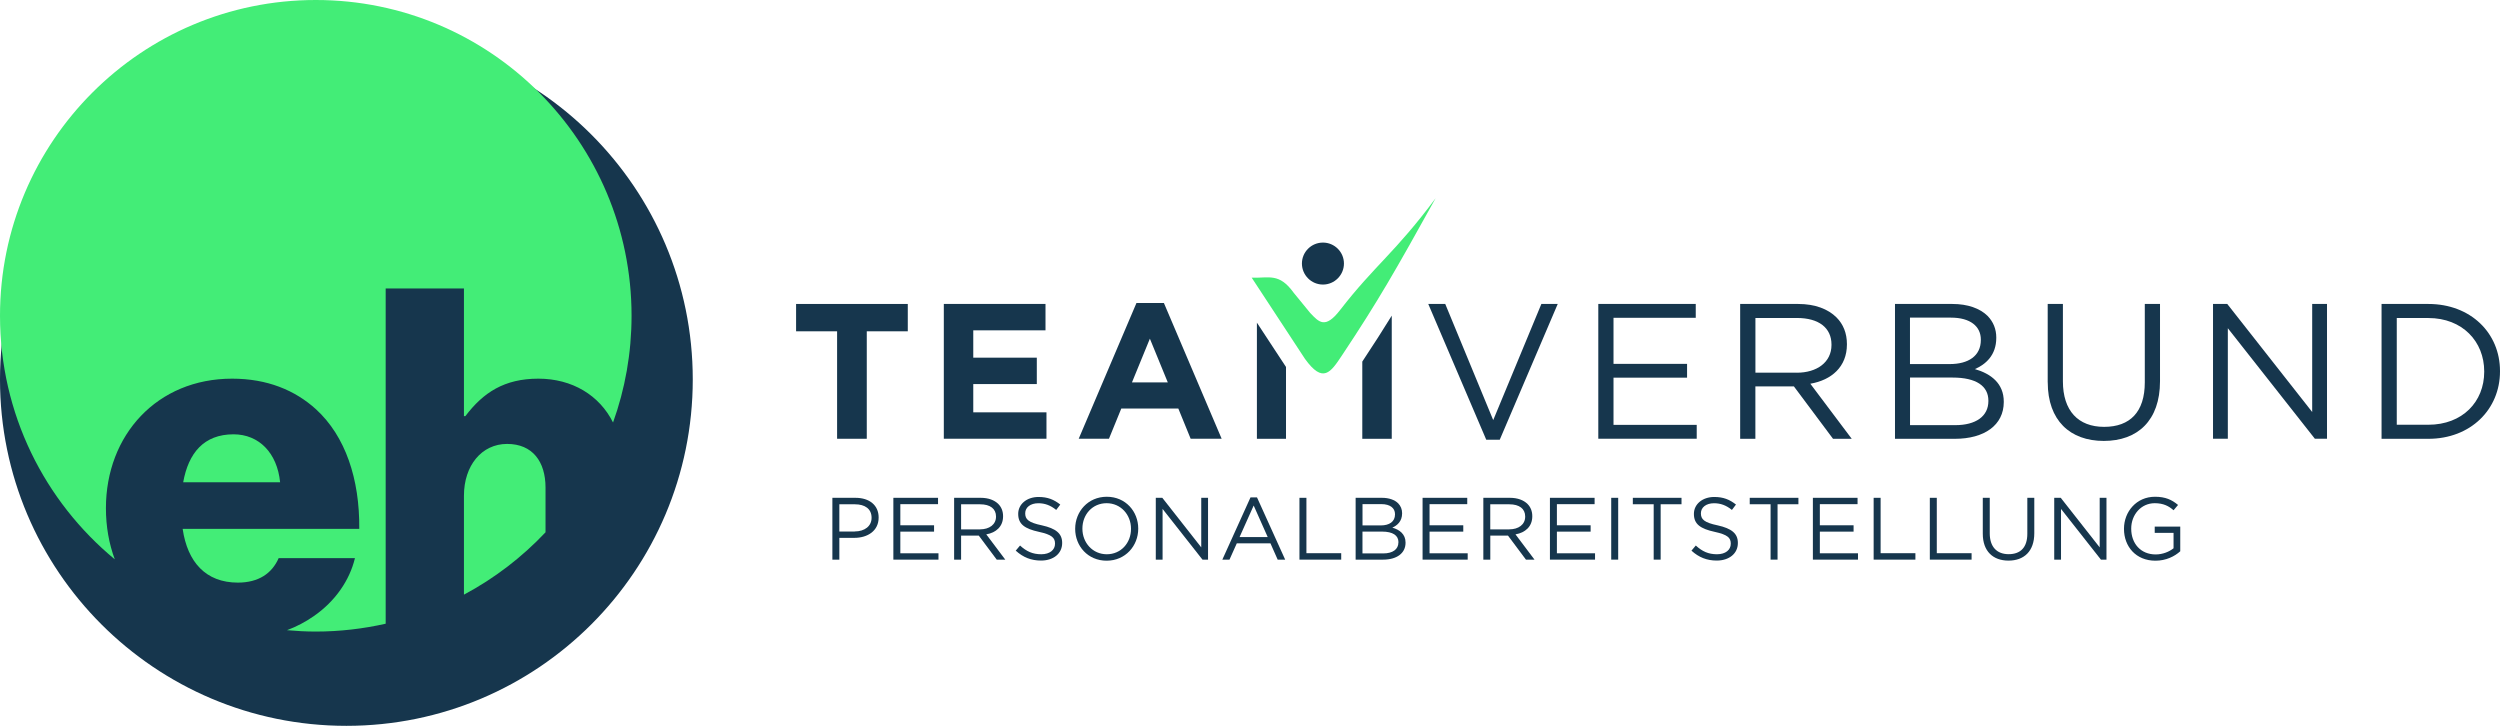
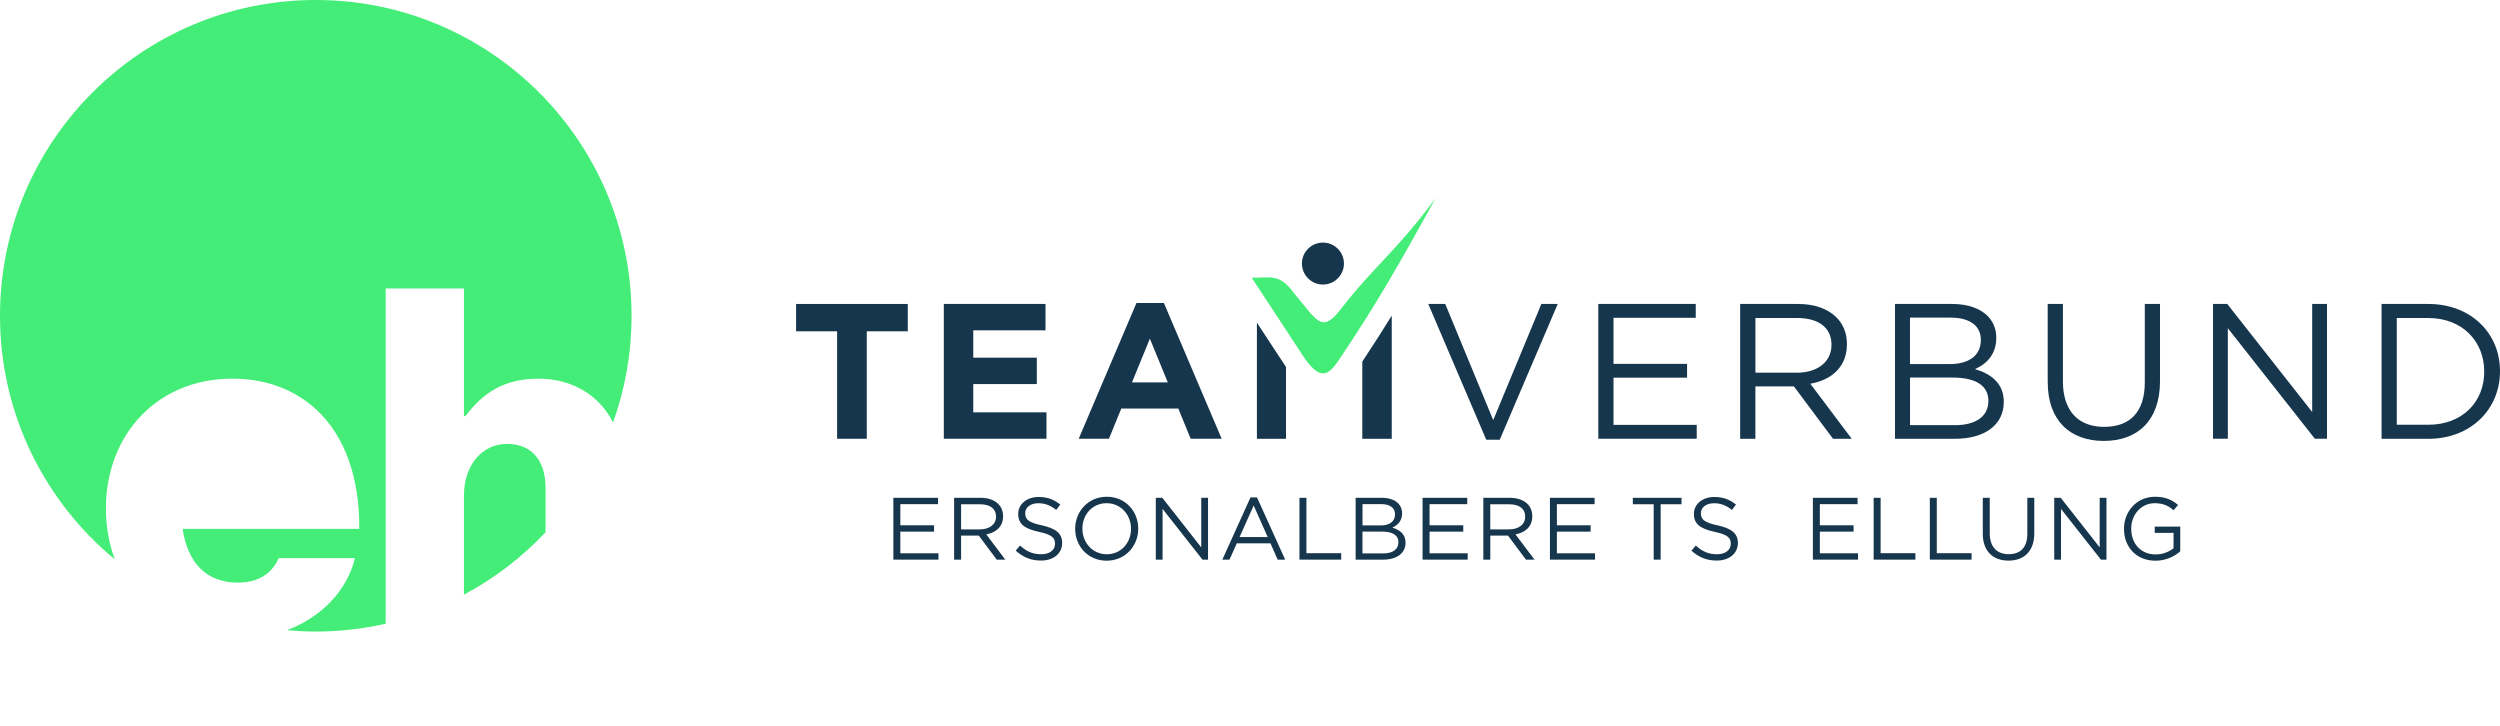
<svg xmlns="http://www.w3.org/2000/svg" id="b" viewBox="0 0 566.93 164.6">
  <g id="c">
-     <circle cx="78.55" cy="86.05" r="78.55" style="fill:#16364d;" />
    <path d="M87.47,65.41h17.74v28.95h.33c4.03-5.33,8.82-8.49,16.54-8.49s13.88,3.8,16.94,9.94c2.72-7.56,4.2-15.71,4.2-24.2C143.22,32.06,111.16,0,71.61,0S0,32.06,0,71.61c0,22.23,10.13,42.1,26.03,55.23-1.31-3.53-2.01-7.43-2.01-11.59,0-16.65,11.64-29.38,28.62-29.38,7.94,0,14.26,2.61,19.04,6.96,6.64,6.09,9.9,15.78,9.79,27.1h-40.05c1.09,7.51,5.22,12.19,12.52,12.19,4.68,0,7.73-2.07,9.25-5.55h17.3c-1.2,5.01-4.46,9.79-9.36,13.17-1.85,1.29-3.86,2.35-6.05,3.17,2.15.19,4.32.31,6.52.31,5.45,0,10.75-.63,15.86-1.78v-76.03Z" style="fill:#43ed77;" />
    <path d="M123.71,110.57c0-5.88-2.94-9.9-8.71-9.9s-9.79,4.9-9.79,11.75v22.43c6.92-3.69,13.16-8.48,18.5-14.14v-10.14Z" style="fill:#43ed77;" />
-     <path d="M52.97,98.49c-6.75,0-10.23,4.24-11.43,10.88h21.98c-.65-6.64-4.79-10.88-10.56-10.88Z" style="fill:#43ed77;" />
-     <path d="M188.75,112.89h5.25c3.16,0,5.25,1.68,5.25,4.45v.04c0,3.02-2.52,4.59-5.51,4.59h-3.4v4.95h-1.58v-14.02ZM193.8,120.52c2.32,0,3.85-1.24,3.85-3.08v-.04c0-2-1.5-3.04-3.77-3.04h-3.54v6.17h3.47Z" style="fill:#16364d;" />
    <path d="M202.59,112.89h10.13v1.44h-8.55v4.79h7.65v1.44h-7.65v4.91h8.65v1.44h-10.23v-14.02Z" style="fill:#16364d;" />
    <path d="M216.37,112.89h6.03c1.74,0,3.1.52,3.99,1.4.7.7,1.08,1.64,1.08,2.76v.04c0,2.32-1.6,3.71-3.81,4.09l4.31,5.73h-1.94l-4.07-5.45h-4.01v5.45h-1.58v-14.02ZM222.26,120.04c2.08,0,3.61-1.08,3.61-2.88v-.04c0-1.74-1.32-2.76-3.59-2.76h-4.33v5.69h4.31Z" style="fill:#16364d;" />
    <path d="M230.34,124.87l.98-1.16c1.46,1.34,2.86,1.98,4.81,1.98s3.12-1,3.12-2.38v-.04c0-1.3-.7-2.02-3.64-2.66-3.22-.7-4.71-1.74-4.71-4.05v-.04c0-2.18,1.94-3.82,4.61-3.82,2.06,0,3.48.58,4.93,1.72l-.92,1.22c-1.3-1.06-2.6-1.52-4.05-1.52-1.84,0-2.98.98-2.98,2.26v.04c0,1.32.7,2.08,3.81,2.72,3.12.7,4.57,1.82,4.57,3.97v.04c0,2.4-2,3.97-4.79,3.97-2.24,0-4.05-.72-5.73-2.24Z" style="fill:#16364d;" />
    <path d="M243.82,119.94v-.04c0-3.87,2.9-7.25,7.17-7.25s7.13,3.34,7.13,7.21v.04c0,3.87-2.9,7.25-7.17,7.25s-7.13-3.34-7.13-7.21ZM256.48,119.94v-.04c0-3.18-2.32-5.79-5.53-5.79s-5.49,2.56-5.49,5.75v.04c0,3.18,2.32,5.79,5.53,5.79s5.49-2.56,5.49-5.75Z" style="fill:#16364d;" />
    <path d="M262.1,112.89h1.48l8.83,11.24v-11.24h1.54v14.02h-1.26l-9.05-11.5v11.5h-1.54v-14.02Z" style="fill:#16364d;" />
    <path d="M283.57,112.79h1.48l6.39,14.12h-1.7l-1.64-3.7h-7.63l-1.66,3.7h-1.62l6.39-14.12ZM287.48,121.79l-3.18-7.15-3.2,7.15h6.39Z" style="fill:#16364d;" />
    <path d="M294.68,112.89h1.58v12.56h7.89v1.46h-9.47v-14.02Z" style="fill:#16364d;" />
    <path d="M307.42,112.89h5.97c1.6,0,2.86.46,3.67,1.24.6.62.9,1.38.9,2.24v.04c0,1.82-1.12,2.76-2.22,3.24,1.66.48,3,1.48,3,3.39v.04c0,2.4-2.02,3.83-5.09,3.83h-6.23v-14.02ZM316.35,116.6c0-1.38-1.1-2.28-3.1-2.28h-4.27v4.83h4.15c1.92,0,3.22-.84,3.22-2.5v-.04ZM317.13,122.95c0-1.52-1.26-2.4-3.73-2.4h-4.43v4.95h4.71c2.14,0,3.44-.92,3.44-2.5v-.04Z" style="fill:#16364d;" />
    <path d="M322.6,112.89h10.13v1.44h-8.55v4.79h7.65v1.44h-7.65v4.91h8.65v1.44h-10.23v-14.02Z" style="fill:#16364d;" />
    <path d="M336.38,112.89h6.03c1.74,0,3.1.52,3.99,1.4.7.7,1.08,1.64,1.08,2.76v.04c0,2.32-1.6,3.71-3.81,4.09l4.31,5.73h-1.94l-4.07-5.45h-4.01v5.45h-1.58v-14.02ZM342.27,120.04c2.08,0,3.6-1.08,3.6-2.88v-.04c0-1.74-1.32-2.76-3.59-2.76h-4.33v5.69h4.31Z" style="fill:#16364d;" />
    <path d="M351.48,112.89h10.13v1.44h-8.55v4.79h7.65v1.44h-7.65v4.91h8.65v1.44h-10.23v-14.02Z" style="fill:#16364d;" />
-     <path d="M365.38,112.89h1.58v14.02h-1.58v-14.02Z" style="fill:#16364d;" />
+     <path d="M365.38,112.89h1.58v14.02v-14.02Z" style="fill:#16364d;" />
    <path d="M375.01,114.35h-4.73v-1.46h11.04v1.46h-4.73v12.56h-1.58v-12.56Z" style="fill:#16364d;" />
    <path d="M383.58,124.87l.98-1.16c1.46,1.34,2.86,1.98,4.81,1.98s3.12-1,3.12-2.38v-.04c0-1.3-.7-2.02-3.65-2.66-3.22-.7-4.71-1.74-4.71-4.05v-.04c0-2.18,1.94-3.82,4.61-3.82,2.06,0,3.49.58,4.93,1.72l-.92,1.22c-1.3-1.06-2.6-1.52-4.05-1.52-1.84,0-2.98.98-2.98,2.26v.04c0,1.32.7,2.08,3.81,2.72,3.12.7,4.57,1.82,4.57,3.97v.04c0,2.4-2,3.97-4.79,3.97-2.24,0-4.05-.72-5.73-2.24Z" style="fill:#16364d;" />
-     <path d="M401.52,114.35h-4.73v-1.46h11.04v1.46h-4.73v12.56h-1.58v-12.56Z" style="fill:#16364d;" />
    <path d="M411.11,112.89h10.13v1.44h-8.55v4.79h7.65v1.44h-7.65v4.91h8.65v1.44h-10.23v-14.02Z" style="fill:#16364d;" />
    <path d="M424.89,112.89h1.58v12.56h7.89v1.46h-9.47v-14.02Z" style="fill:#16364d;" />
    <path d="M437.63,112.89h1.58v12.56h7.89v1.46h-9.47v-14.02Z" style="fill:#16364d;" />
    <path d="M449.64,121.04v-8.15h1.58v8.05c0,3.04,1.58,4.73,4.29,4.73s4.23-1.56,4.23-4.63v-8.15h1.58v8.03c0,4.11-2.34,6.21-5.85,6.21s-5.83-2.12-5.83-6.09Z" style="fill:#16364d;" />
    <path d="M465.84,112.89h1.48l8.83,11.24v-11.24h1.54v14.02h-1.26l-9.05-11.5v11.5h-1.54v-14.02Z" style="fill:#16364d;" />
    <path d="M481.66,119.94v-.04c0-3.85,2.82-7.25,7.03-7.25,2.36,0,3.83.68,5.23,1.86l-1.02,1.2c-1.06-.94-2.3-1.6-4.27-1.6-3.1,0-5.33,2.62-5.33,5.75v.04c0,3.34,2.14,5.83,5.55,5.83,1.6,0,3.08-.62,4.05-1.4v-3.49h-4.27v-1.42h5.79v5.59c-1.3,1.18-3.24,2.14-5.63,2.14-4.41,0-7.13-3.2-7.13-7.21Z" style="fill:#16364d;" />
    <path d="M189.83,75.13h-9.3v-6.2h25.33v6.2h-9.3v24.37h-6.73v-24.37Z" style="fill:#16364d;" />
    <path d="M214.03,68.93h23.06v5.98h-16.38v6.2h14.41v5.98h-14.41v6.42h16.6v5.98h-23.28v-30.57Z" style="fill:#16364d;" />
    <path d="M257.74,68.71h6.2l13.1,30.79h-7.03l-2.8-6.86h-12.93l-2.8,6.86h-6.86l13.1-30.79ZM264.82,86.71l-4.06-9.91-4.06,9.91h8.12Z" style="fill:#16364d;" />
    <path d="M323.9,68.93h3.84l10.88,26.34,10.92-26.34h3.71l-13.15,30.79h-3.06l-13.15-30.79Z" style="fill:#16364d;" />
    <path d="M362.45,68.93h22.1v3.14h-18.65v10.44h16.68v3.14h-16.68v10.7h18.87v3.14h-22.32v-30.57Z" style="fill:#16364d;" />
    <path d="M394.63,68.93h13.15c3.8,0,6.77,1.14,8.69,3.06,1.53,1.53,2.36,3.58,2.36,6.03v.09c0,5.07-3.49,8.08-8.3,8.91l9.39,12.49h-4.24l-8.87-11.88h-8.74v11.88h-3.45v-30.57ZM407.47,84.52c4.54,0,7.86-2.36,7.86-6.29v-.09c0-3.8-2.88-6.03-7.82-6.03h-9.43v12.4h9.39Z" style="fill:#16364d;" />
    <path d="M429.72,68.93h13.02c3.49,0,6.25,1,7.99,2.71,1.31,1.35,1.97,3.01,1.97,4.89v.09c0,3.97-2.45,6.03-4.85,7.08,3.63,1.05,6.55,3.23,6.55,7.38v.09c0,5.24-4.41,8.34-11.09,8.34h-13.58v-30.57ZM449.2,77.01c0-3.01-2.4-4.98-6.77-4.98h-9.3v10.53h9.04c4.19,0,7.03-1.83,7.03-5.46v-.09ZM450.91,90.86c0-3.32-2.75-5.24-8.12-5.24h-9.65v10.79h10.26c4.67,0,7.51-2.01,7.51-5.46v-.09Z" style="fill:#16364d;" />
    <path d="M464.36,86.71v-17.78h3.45v17.56c0,6.64,3.45,10.31,9.35,10.31s9.22-3.41,9.22-10.09v-17.78h3.45v17.52c0,8.95-5.11,13.54-12.75,13.54s-12.71-4.63-12.71-13.28Z" style="fill:#16364d;" />
    <path d="M501.85,68.93h3.23l19.26,24.5v-24.5h3.36v30.57h-2.75l-19.74-25.07v25.07h-3.36v-30.57Z" style="fill:#16364d;" />
    <path d="M540.07,68.93h10.61c9.61,0,16.25,6.6,16.25,15.2v.09c0,8.6-6.64,15.29-16.25,15.29h-10.61v-30.57ZM543.52,72.12v24.2h7.16c7.73,0,12.67-5.2,12.67-12.01v-.09c0-6.77-4.94-12.1-12.67-12.1h-7.16Z" style="fill:#16364d;" />
    <polygon points="285.03 73.17 285.03 99.51 291.63 99.51 291.63 83.22 285.03 73.17" style="fill:#16364d;" />
    <path d="M308.93,82v17.51h6.68v-27.93c-2.02,3.29-4.14,6.58-6.68,10.42Z" style="fill:#16364d;" />
    <path d="M325.56,44.95c-9.09,16.38-12.95,23.18-21.19,35.57-2.64,3.98-4.34,6.54-8.44.86l-12.08-18.41c3.94.13,6.22-1.16,9.53,3.43l3.73,4.56c2.01,2.13,3.41,3.7,6.76-.62,8.01-10.34,12.48-12.99,21.69-25.39Z" style="fill:#43ed77; fill-rule:evenodd;" />
    <path d="M300.01,55.01c2.63,0,4.76,2.14,4.76,4.75s-2.13,4.77-4.76,4.77-4.77-2.14-4.77-4.77,2.14-4.75,4.77-4.75Z" style="fill:#16364d; fill-rule:evenodd;" />
  </g>
</svg>